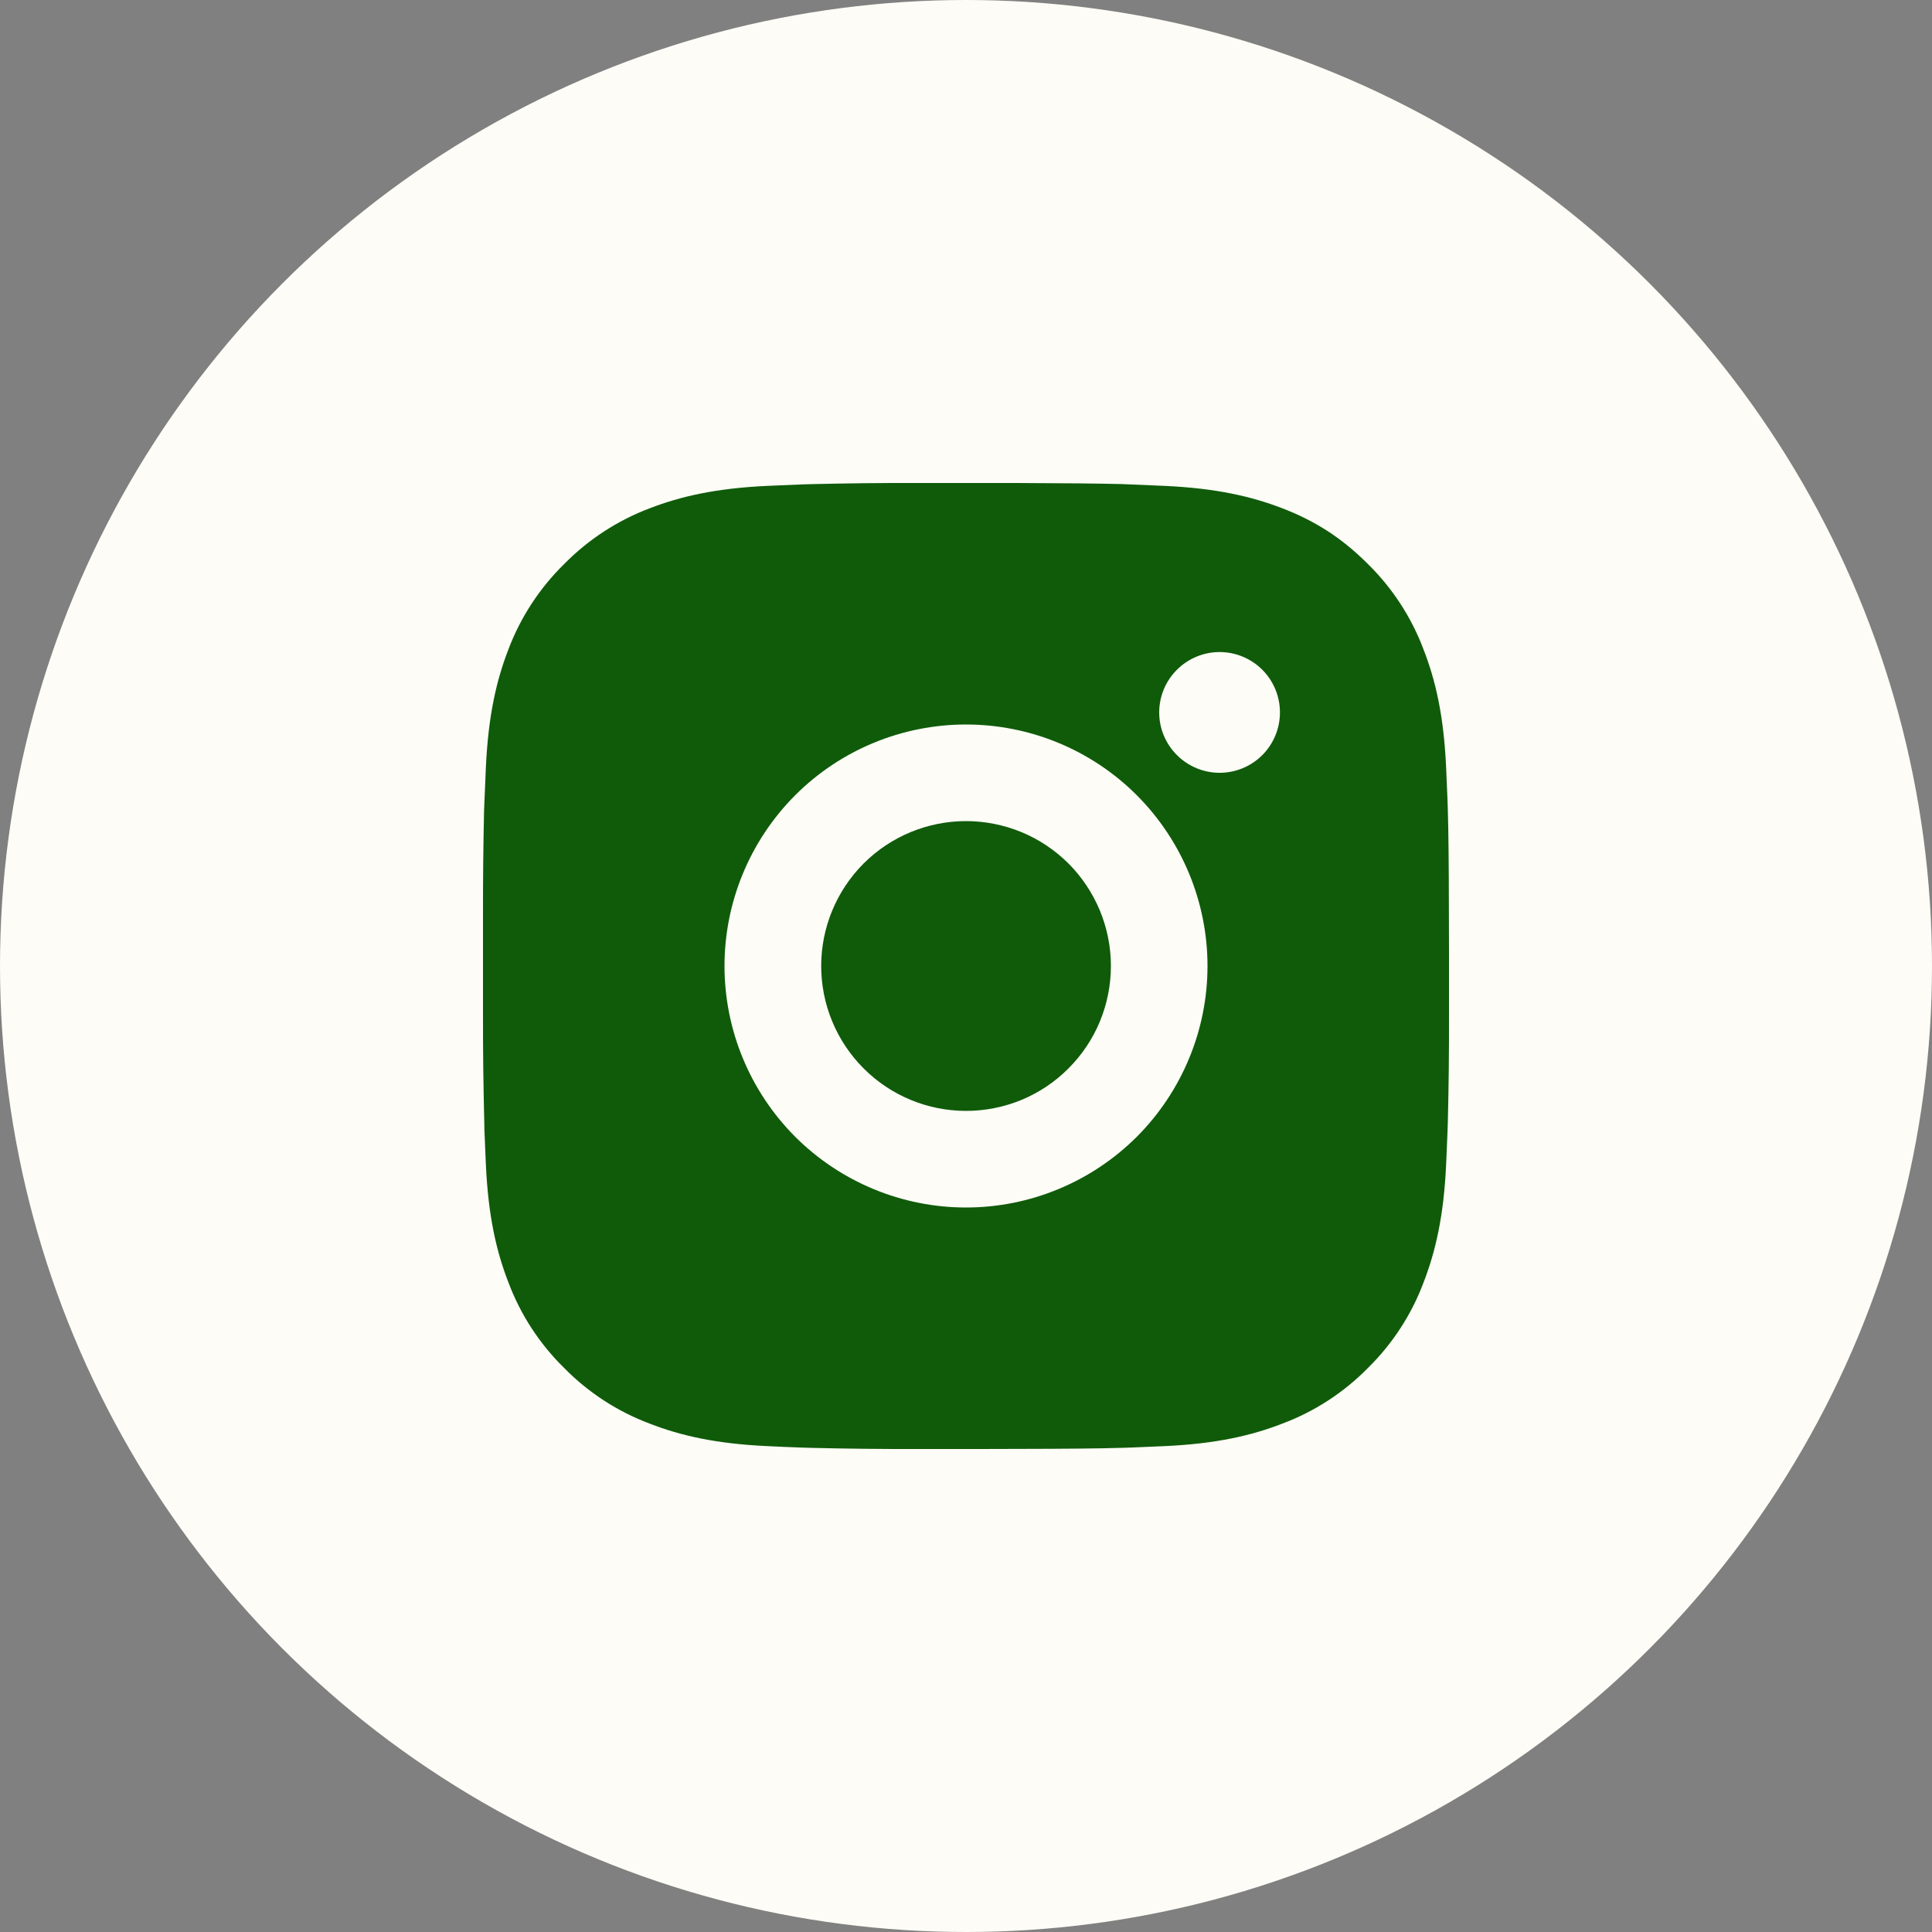
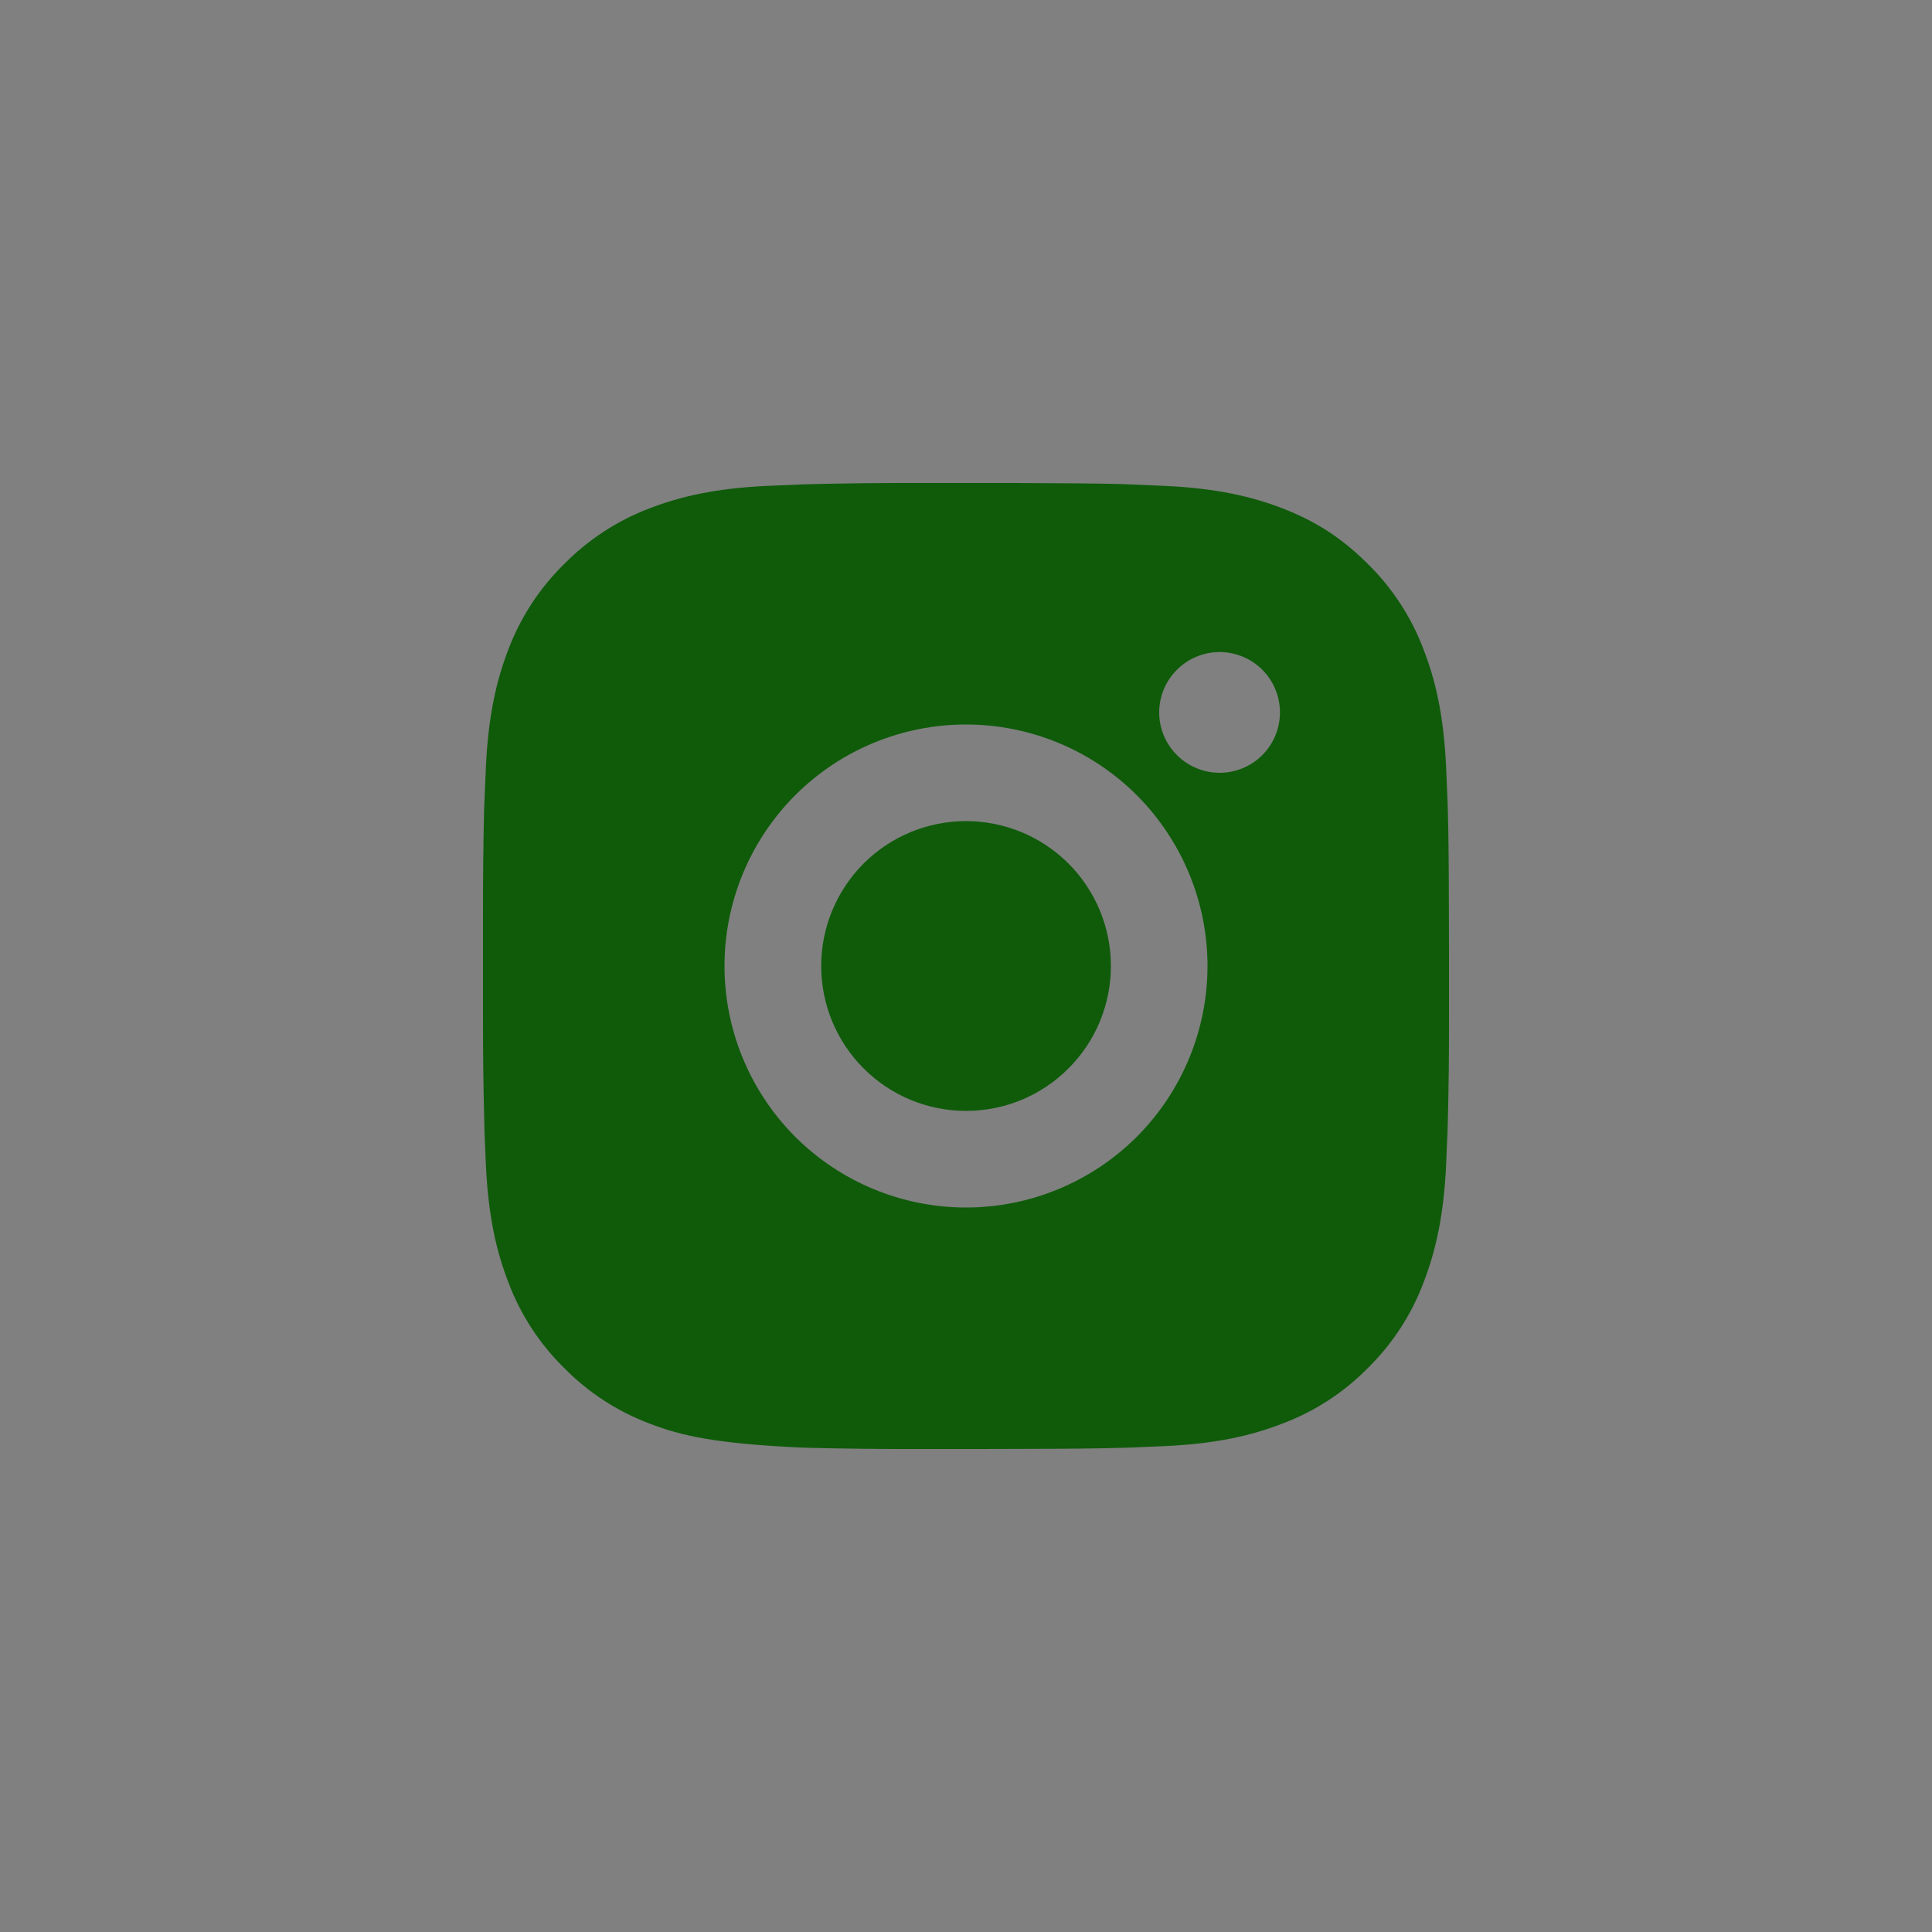
<svg xmlns="http://www.w3.org/2000/svg" width="20" height="20" viewBox="0 0 20 20" fill="none">
  <rect x="0" y="0" width="20" height="20" fill="#808080" stroke="none" />
-   <circle cx="10" cy="10" r="10" fill="#FDFCF6" />
-   <path d="M10.514 5C11.076 5.002 11.362 5.005 11.608 5.011L11.705 5.015C11.817 5.019 11.928 5.024 12.061 5.03C12.593 5.055 12.956 5.139 13.275 5.262C13.605 5.389 13.883 5.561 14.161 5.839C14.415 6.089 14.612 6.391 14.737 6.725C14.861 7.043 14.945 7.406 14.97 7.939C14.976 8.072 14.981 8.182 14.985 8.295L14.988 8.392C14.995 8.638 14.998 8.923 14.999 9.486L15 9.859V10.514C15.001 10.879 14.997 11.243 14.988 11.608L14.985 11.705C14.981 11.817 14.976 11.928 14.97 12.061C14.945 12.593 14.86 12.956 14.737 13.275C14.612 13.609 14.415 13.911 14.161 14.161C13.911 14.415 13.609 14.612 13.275 14.737C12.956 14.861 12.593 14.945 12.061 14.97L11.705 14.985L11.608 14.988C11.362 14.995 11.076 14.998 10.514 14.999L10.141 15H9.487C9.122 15.001 8.757 14.997 8.392 14.988L8.295 14.985C8.176 14.981 8.058 14.976 7.939 14.97C7.407 14.945 7.044 14.861 6.725 14.737C6.392 14.612 6.089 14.415 5.84 14.161C5.585 13.911 5.388 13.609 5.263 13.275C5.139 12.956 5.055 12.593 5.03 12.061L5.015 11.705L5.013 11.608C5.004 11.243 4.999 10.879 5 10.514V9.486C4.999 9.121 5.003 8.757 5.011 8.392L5.015 8.295C5.019 8.182 5.024 8.072 5.03 7.939C5.055 7.406 5.139 7.044 5.262 6.725C5.388 6.391 5.585 6.089 5.84 5.839C6.09 5.585 6.392 5.388 6.725 5.262C7.044 5.139 7.407 5.055 7.939 5.03C8.072 5.024 8.183 5.019 8.295 5.015L8.392 5.012C8.757 5.003 9.121 4.999 9.486 5L10.514 5ZM10 7.5C9.337 7.5 8.701 7.763 8.232 8.232C7.764 8.701 7.5 9.337 7.5 10C7.5 10.663 7.764 11.299 8.232 11.768C8.701 12.236 9.337 12.5 10 12.5C10.663 12.5 11.299 12.236 11.768 11.768C12.236 11.299 12.5 10.663 12.5 10C12.5 9.337 12.236 8.701 11.768 8.232C11.299 7.763 10.663 7.5 10 7.5ZM10 8.5C10.197 8.5 10.392 8.539 10.574 8.614C10.756 8.689 10.921 8.8 11.061 8.939C11.2 9.078 11.31 9.244 11.386 9.426C11.461 9.608 11.5 9.803 11.5 10C11.5 10.197 11.461 10.392 11.386 10.574C11.311 10.756 11.2 10.921 11.061 11.06C10.922 11.2 10.757 11.31 10.575 11.386C10.393 11.461 10.197 11.5 10.001 11.5C9.603 11.5 9.221 11.342 8.94 11.06C8.659 10.779 8.501 10.398 8.501 10C8.501 9.602 8.659 9.221 8.94 8.939C9.221 8.658 9.603 8.5 10.001 8.5M12.625 6.75C12.46 6.75 12.301 6.816 12.184 6.933C12.066 7.05 12 7.209 12 7.375C12 7.541 12.066 7.7 12.184 7.817C12.301 7.934 12.46 8 12.625 8C12.791 8 12.95 7.934 13.067 7.817C13.184 7.7 13.25 7.541 13.25 7.375C13.25 7.209 13.184 7.05 13.067 6.933C12.95 6.816 12.791 6.75 12.625 6.75Z" fill="#0F5B0A" />
+   <path d="M10.514 5C11.076 5.002 11.362 5.005 11.608 5.011L11.705 5.015C11.817 5.019 11.928 5.024 12.061 5.03C12.593 5.055 12.956 5.139 13.275 5.262C13.605 5.389 13.883 5.561 14.161 5.839C14.415 6.089 14.612 6.391 14.737 6.725C14.861 7.043 14.945 7.406 14.97 7.939C14.976 8.072 14.981 8.182 14.985 8.295L14.988 8.392C14.995 8.638 14.998 8.923 14.999 9.486L15 9.859V10.514C15.001 10.879 14.997 11.243 14.988 11.608L14.985 11.705C14.981 11.817 14.976 11.928 14.97 12.061C14.945 12.593 14.86 12.956 14.737 13.275C14.612 13.609 14.415 13.911 14.161 14.161C13.911 14.415 13.609 14.612 13.275 14.737C12.956 14.861 12.593 14.945 12.061 14.97L11.705 14.985L11.608 14.988C11.362 14.995 11.076 14.998 10.514 14.999L10.141 15H9.487C9.122 15.001 8.757 14.997 8.392 14.988L8.295 14.985C7.407 14.945 7.044 14.861 6.725 14.737C6.392 14.612 6.089 14.415 5.84 14.161C5.585 13.911 5.388 13.609 5.263 13.275C5.139 12.956 5.055 12.593 5.03 12.061L5.015 11.705L5.013 11.608C5.004 11.243 4.999 10.879 5 10.514V9.486C4.999 9.121 5.003 8.757 5.011 8.392L5.015 8.295C5.019 8.182 5.024 8.072 5.03 7.939C5.055 7.406 5.139 7.044 5.262 6.725C5.388 6.391 5.585 6.089 5.84 5.839C6.09 5.585 6.392 5.388 6.725 5.262C7.044 5.139 7.407 5.055 7.939 5.03C8.072 5.024 8.183 5.019 8.295 5.015L8.392 5.012C8.757 5.003 9.121 4.999 9.486 5L10.514 5ZM10 7.5C9.337 7.5 8.701 7.763 8.232 8.232C7.764 8.701 7.5 9.337 7.5 10C7.5 10.663 7.764 11.299 8.232 11.768C8.701 12.236 9.337 12.5 10 12.5C10.663 12.5 11.299 12.236 11.768 11.768C12.236 11.299 12.5 10.663 12.5 10C12.5 9.337 12.236 8.701 11.768 8.232C11.299 7.763 10.663 7.5 10 7.5ZM10 8.5C10.197 8.5 10.392 8.539 10.574 8.614C10.756 8.689 10.921 8.8 11.061 8.939C11.2 9.078 11.31 9.244 11.386 9.426C11.461 9.608 11.5 9.803 11.5 10C11.5 10.197 11.461 10.392 11.386 10.574C11.311 10.756 11.2 10.921 11.061 11.06C10.922 11.2 10.757 11.31 10.575 11.386C10.393 11.461 10.197 11.5 10.001 11.5C9.603 11.5 9.221 11.342 8.94 11.06C8.659 10.779 8.501 10.398 8.501 10C8.501 9.602 8.659 9.221 8.94 8.939C9.221 8.658 9.603 8.5 10.001 8.5M12.625 6.75C12.46 6.75 12.301 6.816 12.184 6.933C12.066 7.05 12 7.209 12 7.375C12 7.541 12.066 7.7 12.184 7.817C12.301 7.934 12.46 8 12.625 8C12.791 8 12.95 7.934 13.067 7.817C13.184 7.7 13.25 7.541 13.25 7.375C13.25 7.209 13.184 7.05 13.067 6.933C12.95 6.816 12.791 6.75 12.625 6.75Z" fill="#0F5B0A" />
</svg>